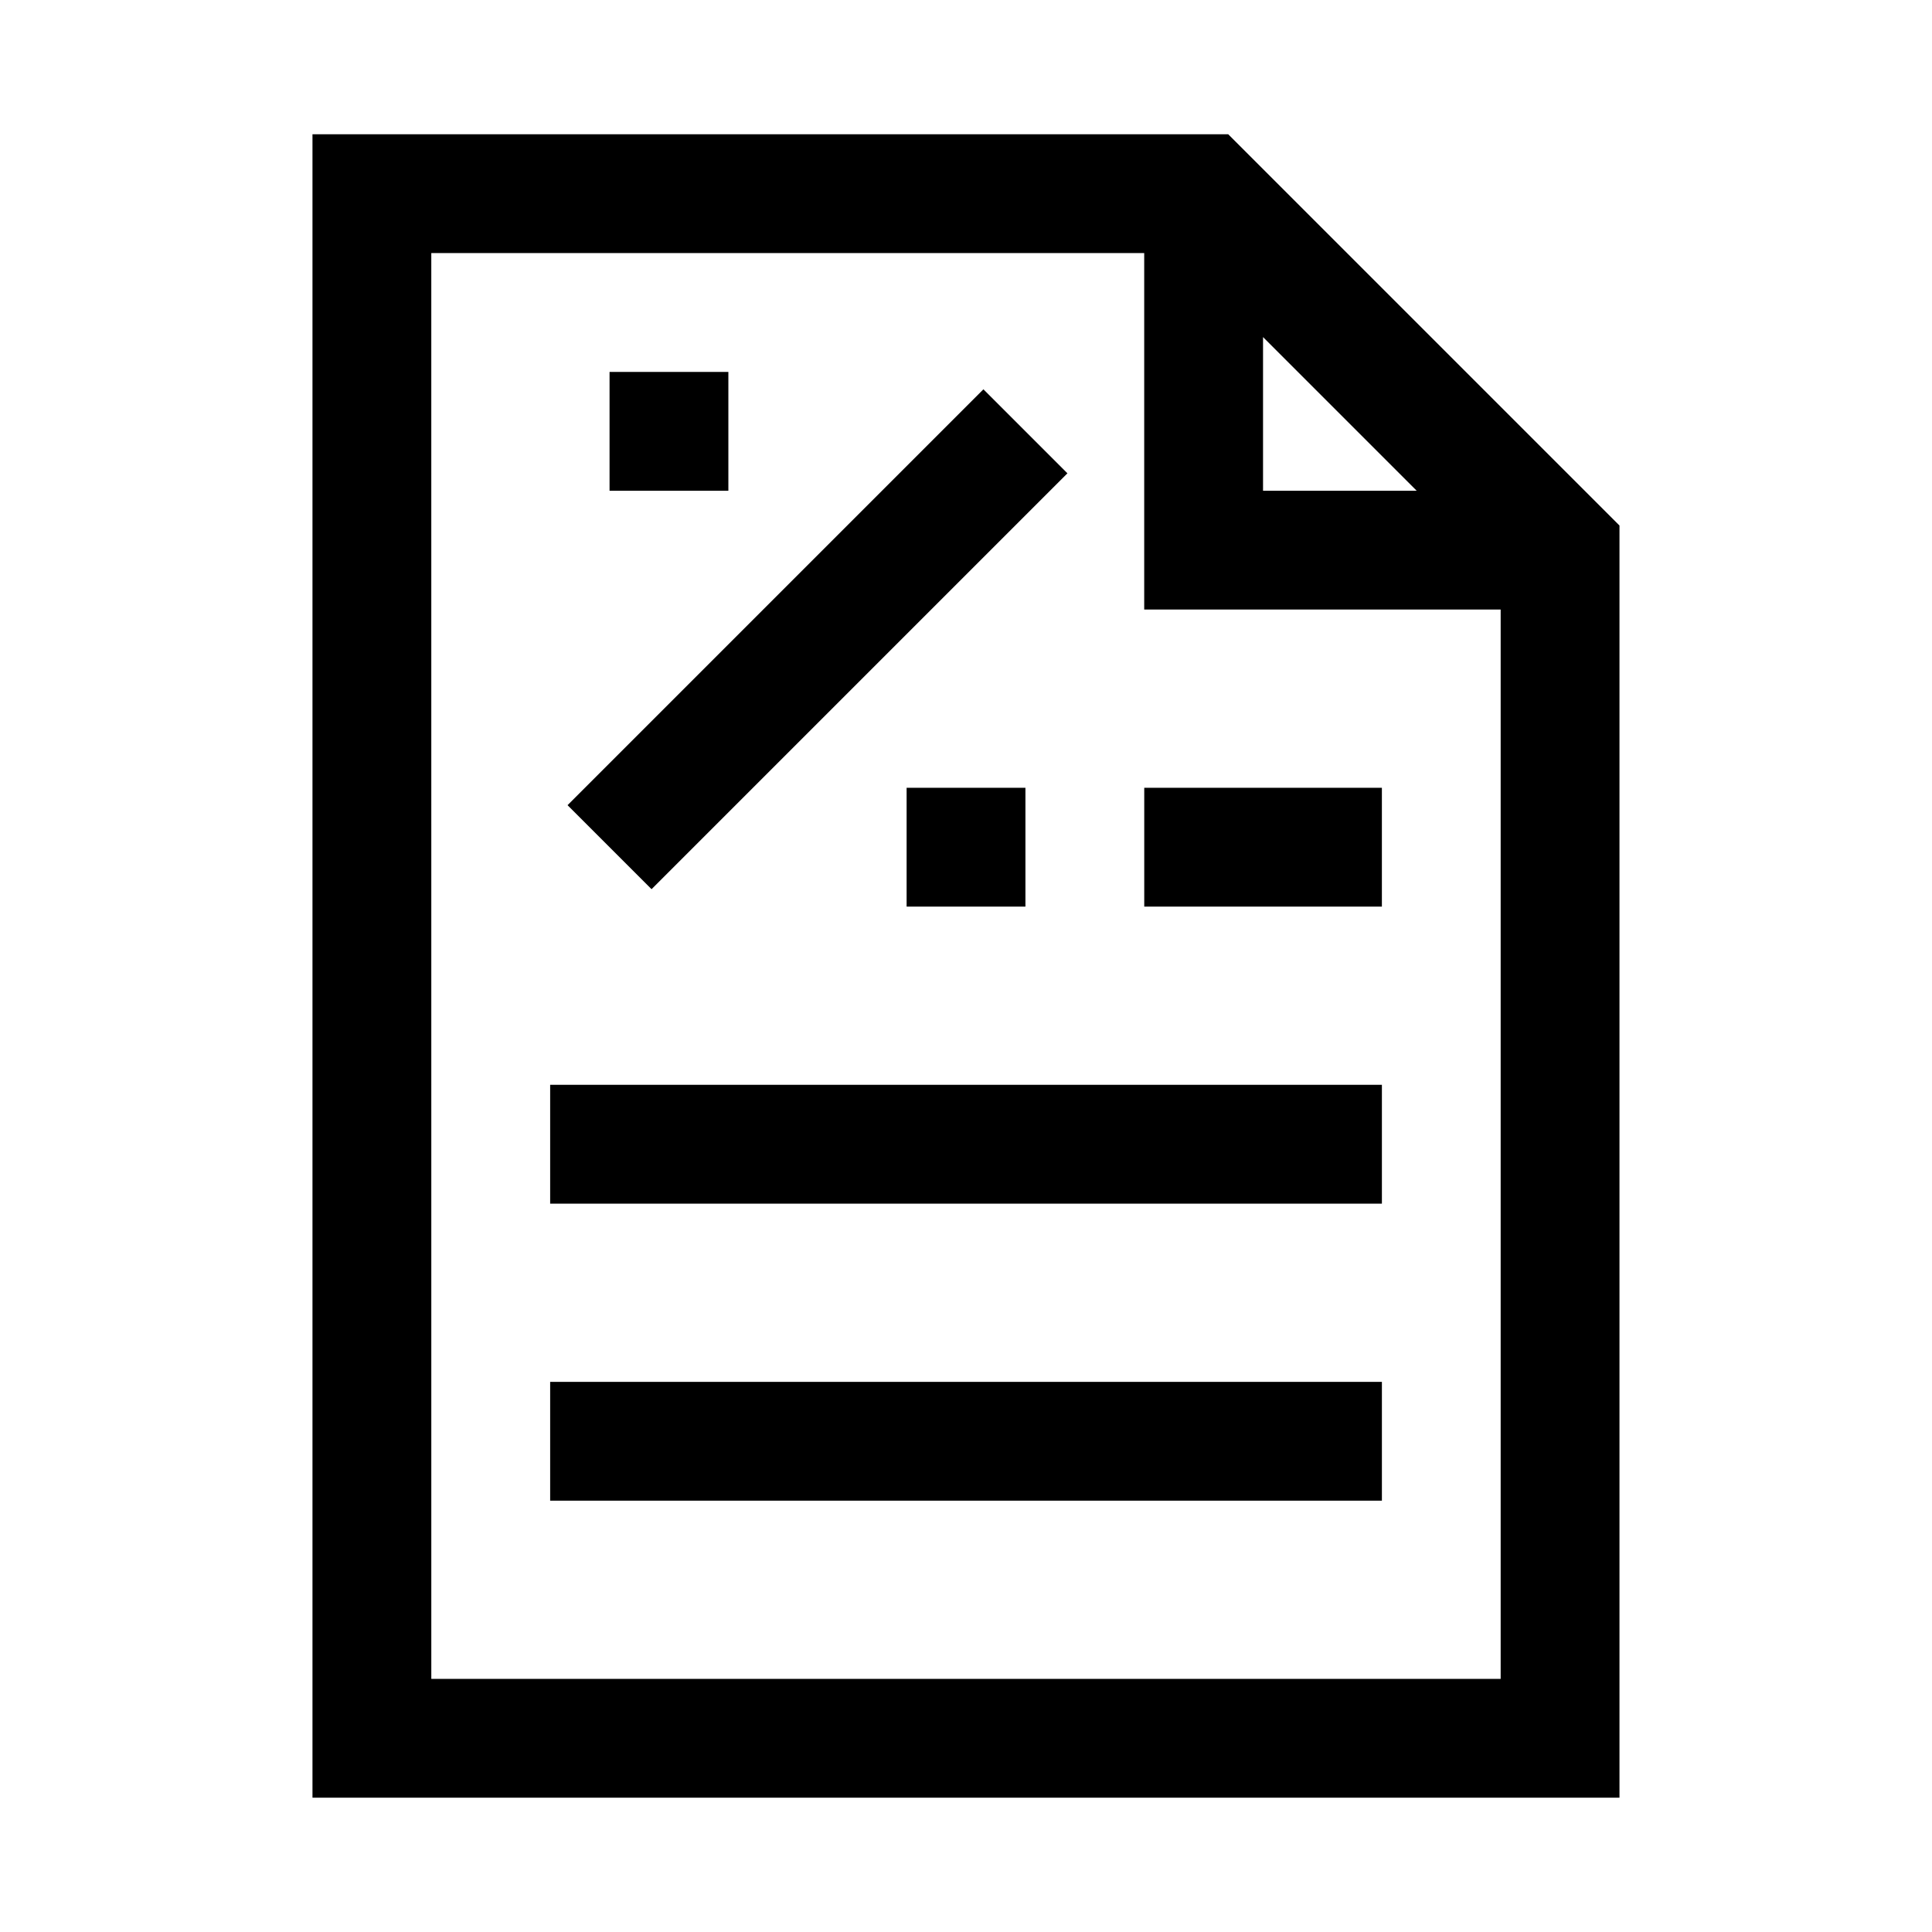
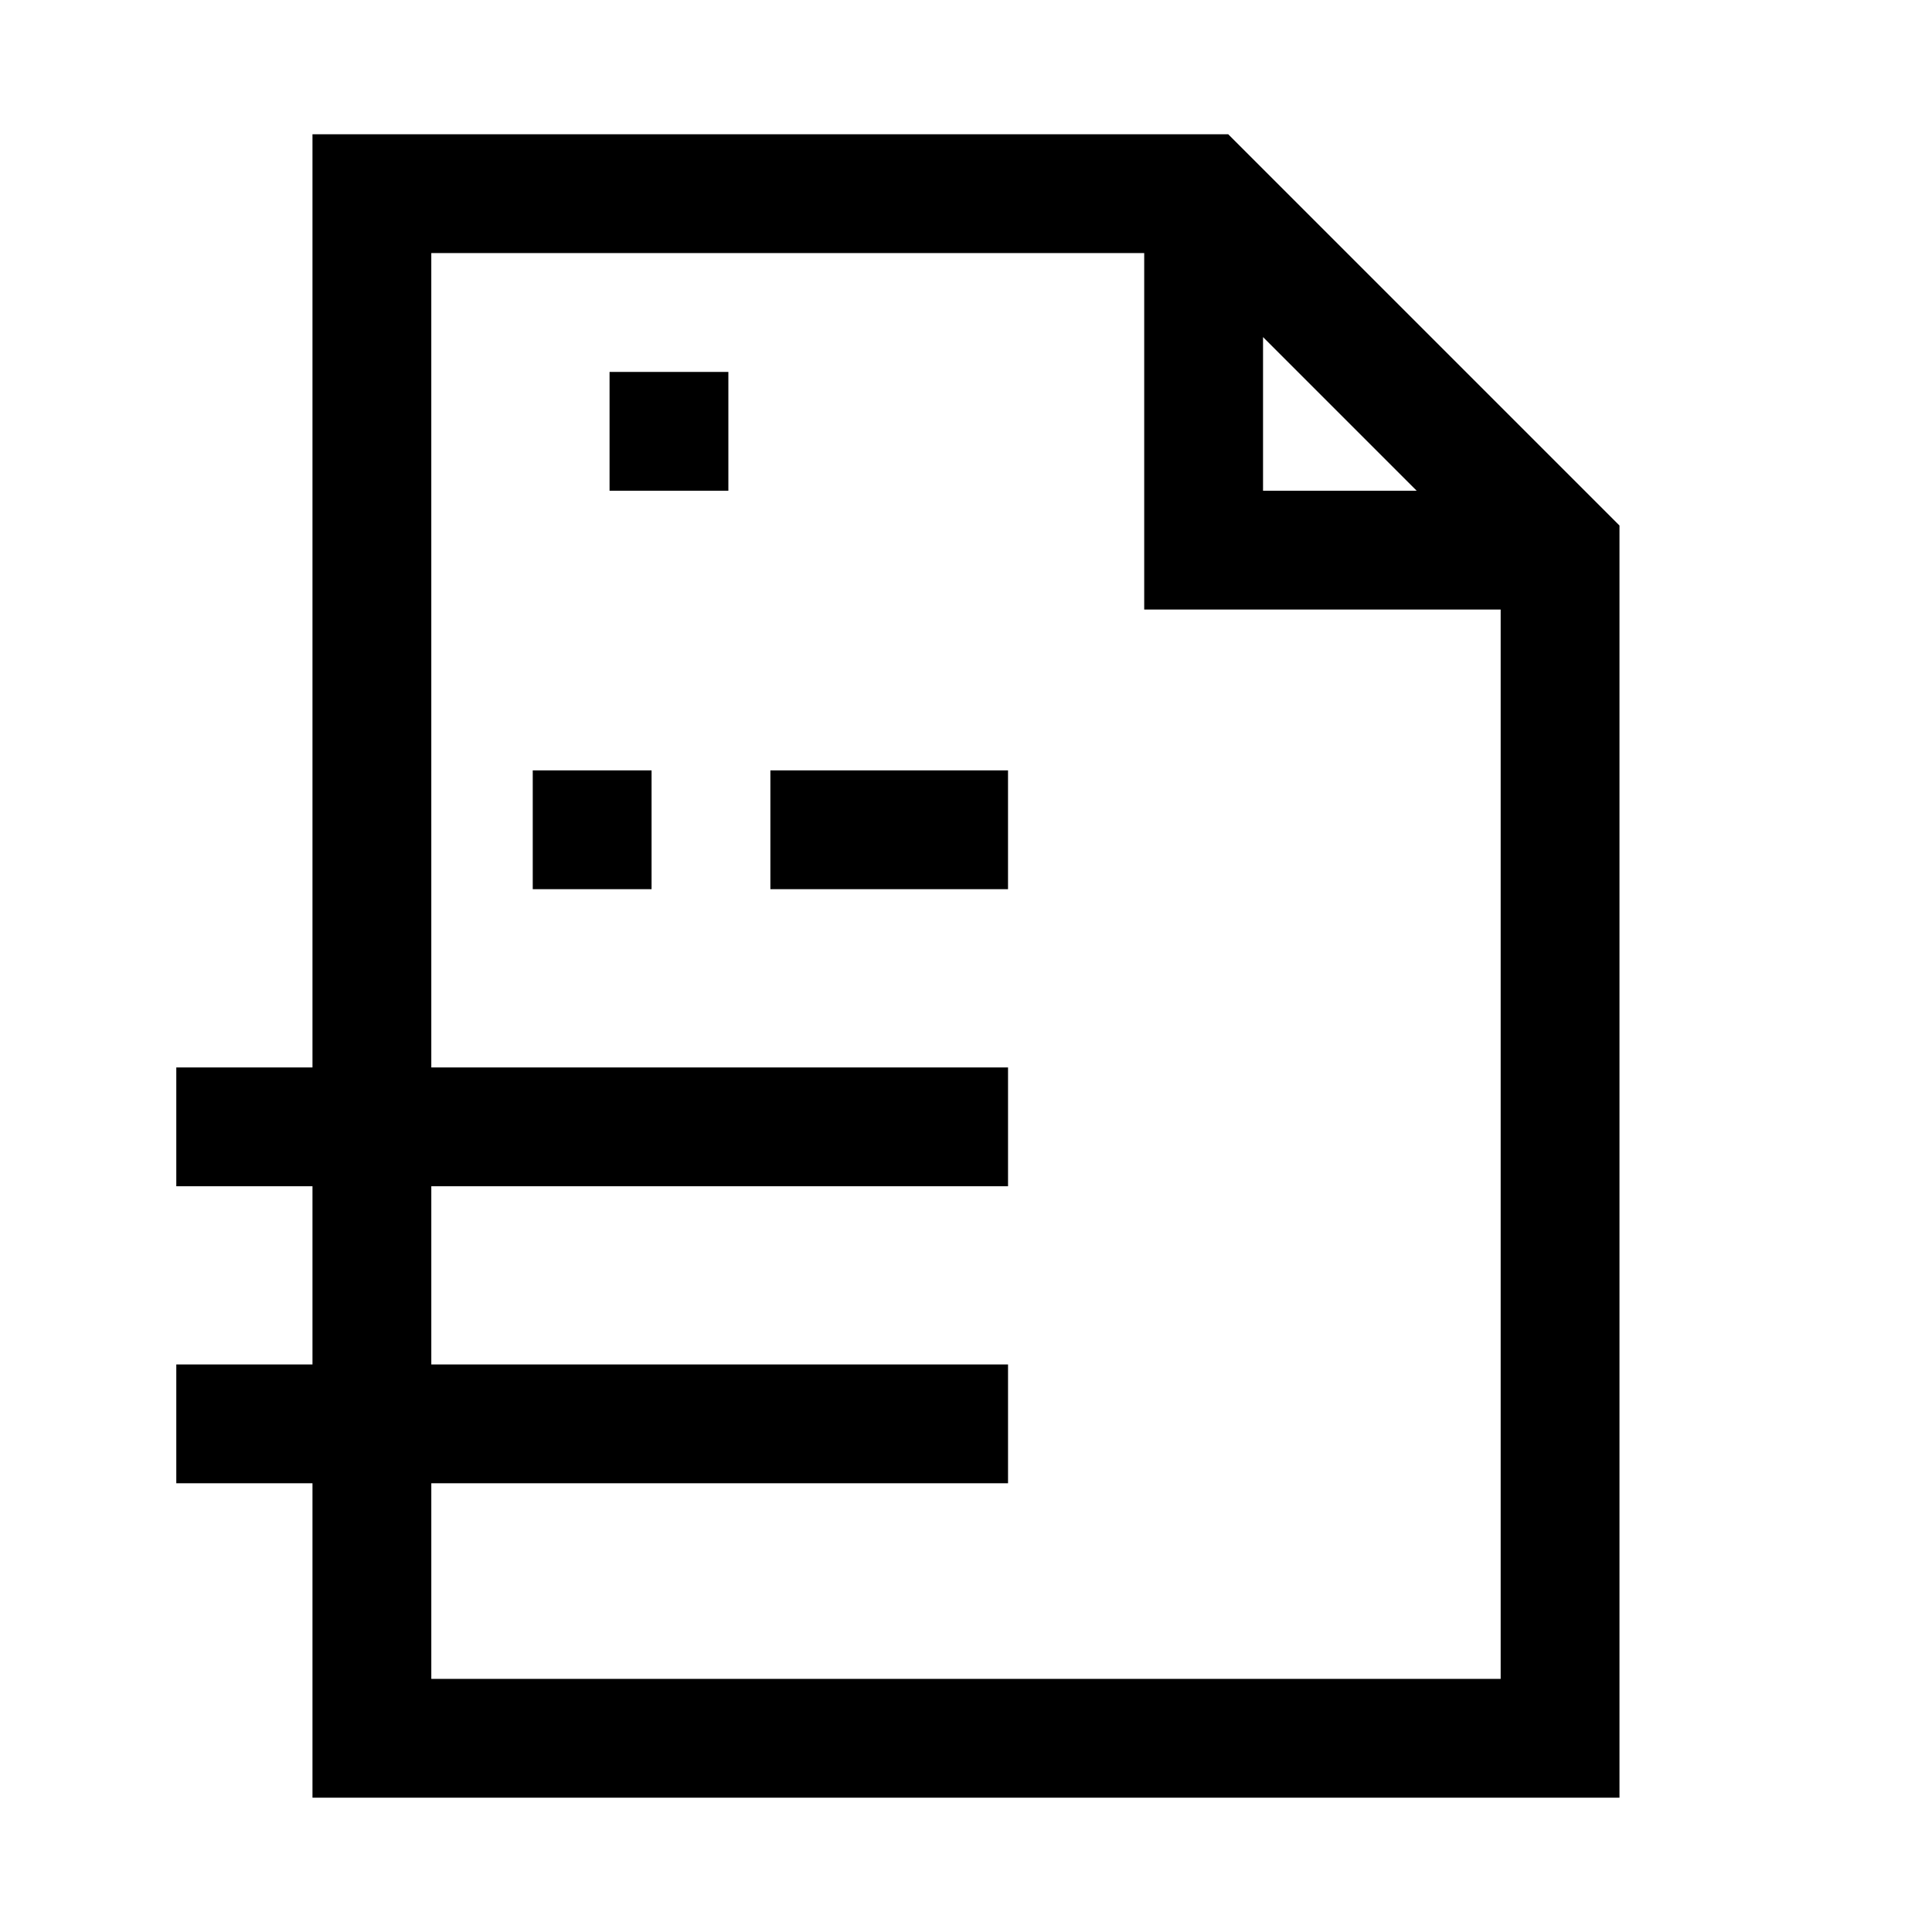
<svg xmlns="http://www.w3.org/2000/svg" fill="#000000" width="800px" height="800px" version="1.1" viewBox="144 144 512 512">
-   <path d="m226.81 179.58v440.83h346.37v-337.14l-103.69-103.69zm31.488 31.488h188.93v94.465h94.465v283.39h-283.39zm220.42 22.262 40.715 40.715h-40.715zm-173.18 9.227v31.488h31.488v-31.488zm99.078 4.613-110.21 110.21 22.262 22.262 110.21-110.21zm-20.355 105.6v31.488h31.488v-31.488zm62.977 0v31.488h62.977v-31.488zm-157.44 78.719v31.488h220.42v-31.488zm0 78.719v31.488h220.42v-31.488z" />
+   <path d="m226.81 179.58v440.83h346.37v-337.14l-103.69-103.69zm31.488 31.488h188.93v94.465h94.465v283.39h-283.39zm220.42 22.262 40.715 40.715h-40.715zm-173.18 9.227v31.488h31.488v-31.488zzm-20.355 105.6v31.488h31.488v-31.488zm62.977 0v31.488h62.977v-31.488zm-157.44 78.719v31.488h220.42v-31.488zm0 78.719v31.488h220.42v-31.488z" />
</svg>